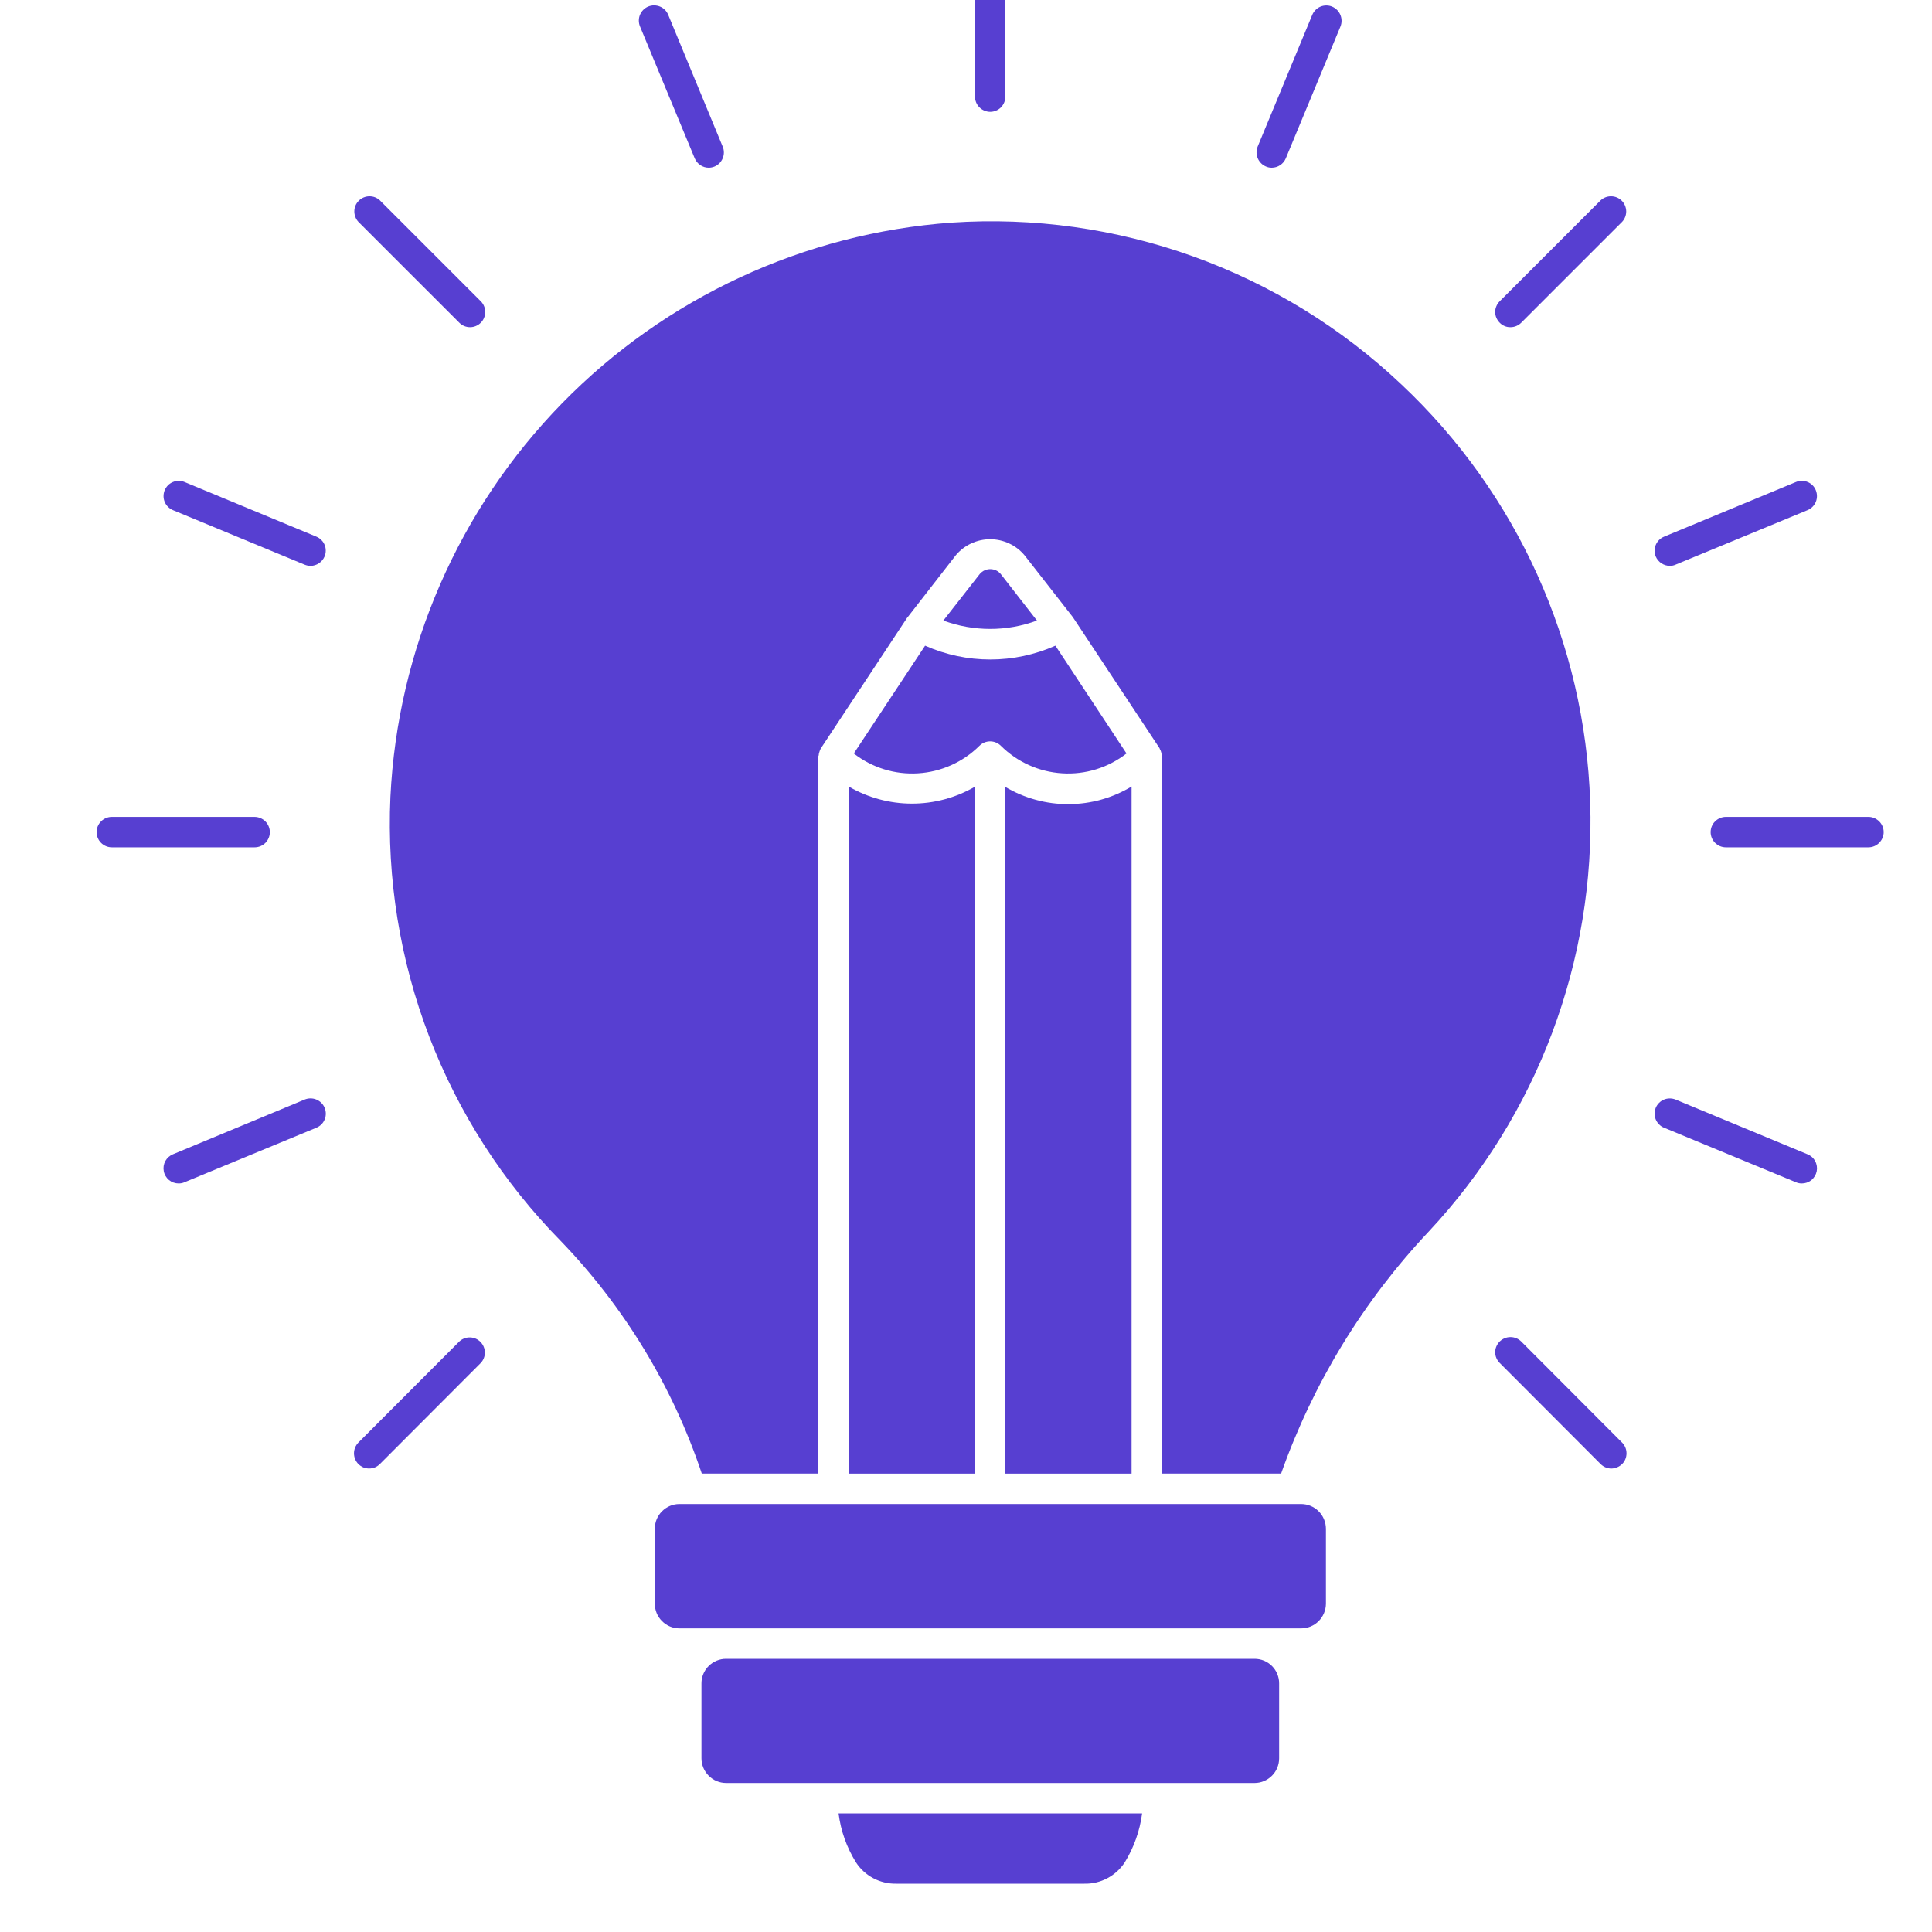
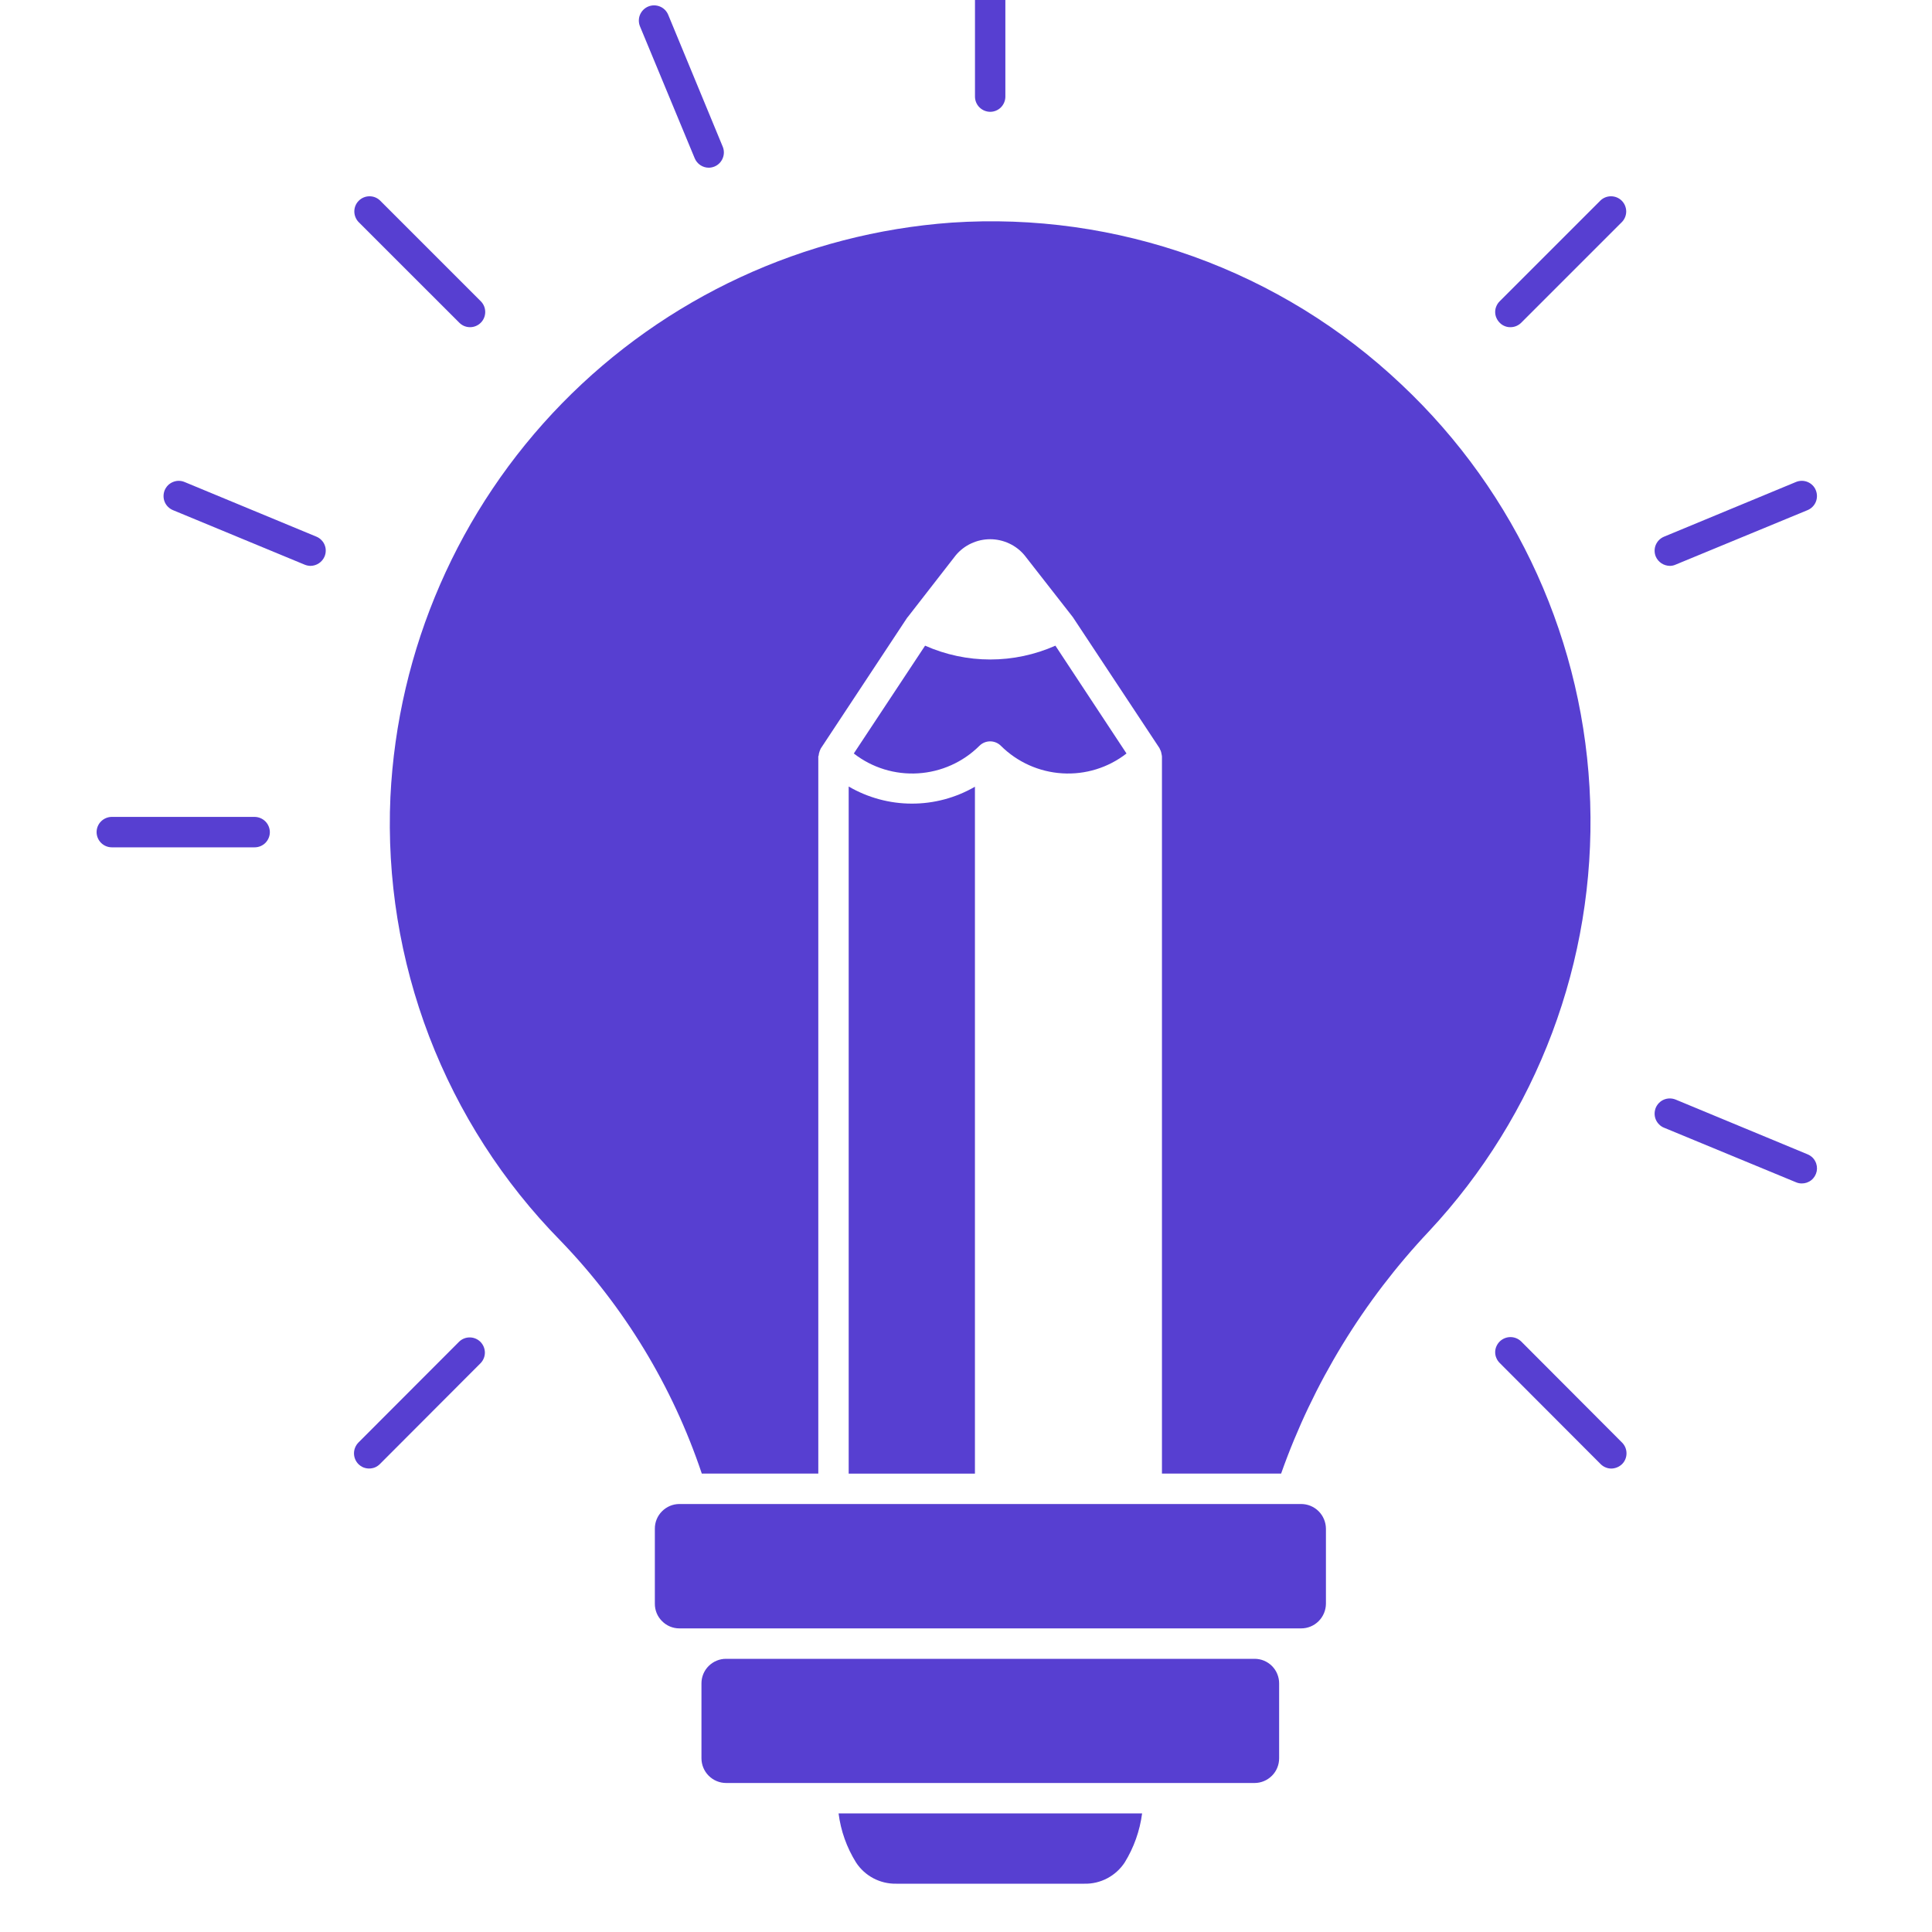
<svg xmlns="http://www.w3.org/2000/svg" width="40" height="40" viewBox="0 0 40 40" fill="none">
  <g clip-path="url(#clip0_3908_18274)">
    <path d="M5.587 17.228C5.586 17.145 5.553 17.065 5.494 17.006C5.435 16.947 5.355 16.914 5.272 16.913H2.315C2.231 16.913 2.151 16.947 2.092 17.006C2.033 17.064 2 17.145 2 17.228C2 17.311 2.033 17.391 2.092 17.45C2.151 17.509 2.231 17.543 2.315 17.543H5.272C5.313 17.543 5.354 17.535 5.393 17.519C5.431 17.503 5.466 17.48 5.495 17.451C5.524 17.421 5.547 17.387 5.563 17.348C5.579 17.31 5.587 17.269 5.587 17.228Z" fill="#573FD1" />
-     <path d="M6.308 22.765L3.581 23.898C3.514 23.925 3.458 23.975 3.423 24.039C3.388 24.103 3.377 24.177 3.391 24.248C3.404 24.32 3.443 24.384 3.499 24.431C3.555 24.477 3.626 24.502 3.699 24.502C3.74 24.502 3.782 24.494 3.82 24.477L6.551 23.348C6.629 23.316 6.69 23.255 6.722 23.177C6.754 23.099 6.753 23.013 6.721 22.935C6.689 22.858 6.627 22.797 6.55 22.765C6.472 22.733 6.385 22.733 6.308 22.765Z" fill="#573FD1" />
    <path d="M6.551 11.111L3.82 9.979C3.782 9.963 3.741 9.955 3.7 9.955C3.658 9.955 3.617 9.964 3.579 9.98C3.541 9.996 3.506 10.019 3.477 10.048C3.448 10.078 3.425 10.113 3.409 10.151C3.394 10.189 3.386 10.23 3.386 10.272C3.386 10.313 3.394 10.354 3.41 10.392C3.426 10.43 3.449 10.465 3.479 10.494C3.508 10.523 3.543 10.546 3.581 10.562L6.308 11.691C6.347 11.707 6.388 11.715 6.43 11.716C6.491 11.715 6.552 11.696 6.603 11.662C6.654 11.628 6.695 11.579 6.719 11.523C6.735 11.485 6.744 11.444 6.744 11.402C6.745 11.361 6.737 11.32 6.721 11.282C6.706 11.244 6.683 11.209 6.653 11.18C6.624 11.15 6.59 11.127 6.551 11.111Z" fill="#573FD1" />
    <path d="M9.51 27.774L7.42 29.867C7.362 29.927 7.329 30.007 7.329 30.09C7.329 30.173 7.362 30.253 7.42 30.312C7.45 30.341 7.484 30.365 7.522 30.381C7.561 30.396 7.601 30.404 7.643 30.404C7.684 30.404 7.725 30.396 7.763 30.381C7.801 30.365 7.836 30.341 7.865 30.312L9.954 28.219C10.01 28.159 10.04 28.08 10.039 27.999C10.037 27.917 10.004 27.84 9.947 27.782C9.889 27.724 9.811 27.691 9.73 27.69C9.648 27.688 9.569 27.719 9.51 27.774Z" fill="#573FD1" />
    <path d="M9.51 6.682C9.539 6.711 9.573 6.734 9.611 6.75C9.65 6.766 9.691 6.774 9.732 6.774C9.773 6.774 9.814 6.766 9.852 6.75C9.89 6.734 9.925 6.711 9.954 6.682C10.013 6.623 10.046 6.543 10.046 6.459C10.046 6.376 10.013 6.296 9.954 6.237L7.865 4.148C7.805 4.092 7.727 4.062 7.645 4.064C7.564 4.065 7.486 4.098 7.428 4.156C7.37 4.213 7.337 4.291 7.336 4.373C7.335 4.454 7.365 4.533 7.42 4.593L9.51 6.682Z" fill="#573FD1" />
    <path d="M14.384 3.279C14.408 3.336 14.448 3.384 14.5 3.419C14.551 3.453 14.611 3.472 14.673 3.472C14.715 3.472 14.756 3.463 14.795 3.447C14.871 3.415 14.932 3.353 14.963 3.276C14.995 3.199 14.995 3.113 14.963 3.036L13.834 0.305C13.802 0.228 13.74 0.166 13.663 0.135C13.585 0.103 13.498 0.103 13.421 0.135C13.344 0.167 13.282 0.229 13.25 0.307C13.218 0.384 13.219 0.471 13.251 0.548L14.384 3.279Z" fill="#573FD1" />
    <path d="M17.571 30.51H20.185V16.288C19.788 16.518 19.337 16.639 18.878 16.638C18.419 16.638 17.968 16.515 17.571 16.284V30.51Z" fill="#573FD1" />
    <path d="M20.5 2.315C20.541 2.315 20.582 2.307 20.621 2.291C20.659 2.275 20.694 2.252 20.723 2.223C20.752 2.193 20.775 2.159 20.791 2.12C20.807 2.082 20.815 2.041 20.815 2V-0.958C20.815 -1.041 20.782 -1.121 20.723 -1.18C20.664 -1.239 20.584 -1.272 20.5 -1.272C20.417 -1.272 20.337 -1.239 20.278 -1.18C20.219 -1.121 20.186 -1.041 20.186 -0.958V2C20.186 2.083 20.219 2.163 20.278 2.222C20.337 2.281 20.417 2.314 20.5 2.315Z" fill="#573FD1" />
-     <path d="M21.469 12.848L20.718 11.883C20.692 11.852 20.659 11.826 20.622 11.809C20.584 11.792 20.544 11.783 20.502 11.783C20.461 11.783 20.421 11.792 20.383 11.809C20.346 11.826 20.313 11.852 20.286 11.883L19.531 12.848C20.157 13.079 20.844 13.079 21.469 12.848Z" fill="#573FD1" />
    <path d="M17.677 15.6C18.055 15.895 18.529 16.041 19.007 16.011C19.486 15.982 19.938 15.779 20.278 15.441C20.337 15.382 20.417 15.349 20.5 15.349C20.583 15.349 20.663 15.382 20.722 15.441C21.062 15.779 21.514 15.982 21.993 16.011C22.471 16.041 22.945 15.895 23.323 15.6L21.851 13.368C21.426 13.556 20.967 13.654 20.502 13.654C20.038 13.654 19.578 13.556 19.153 13.368L17.677 15.6Z" fill="#573FD1" />
-     <path d="M20.814 30.51H23.428V16.284C23.034 16.522 22.583 16.648 22.122 16.649C21.662 16.651 21.21 16.527 20.814 16.293V30.51Z" fill="#573FD1" />
    <path d="M17.723 38.56C17.813 38.698 17.936 38.81 18.081 38.887C18.227 38.964 18.389 39.003 18.554 39H22.451C22.616 39.004 22.779 38.965 22.925 38.888C23.071 38.811 23.195 38.698 23.286 38.56C23.476 38.251 23.599 37.905 23.646 37.545H17.362C17.407 37.905 17.531 38.252 17.723 38.56Z" fill="#573FD1" />
    <path d="M25.975 34.344H15.034C14.899 34.343 14.769 34.397 14.673 34.492C14.577 34.587 14.523 34.716 14.523 34.851V36.404C14.523 36.539 14.577 36.669 14.673 36.765C14.769 36.861 14.899 36.915 15.034 36.915H25.975C26.11 36.915 26.239 36.86 26.335 36.764C26.43 36.669 26.483 36.539 26.483 36.404V34.851C26.483 34.785 26.47 34.719 26.444 34.657C26.419 34.595 26.381 34.539 26.334 34.492C26.287 34.445 26.231 34.408 26.169 34.382C26.108 34.357 26.042 34.344 25.975 34.344Z" fill="#573FD1" />
    <path d="M26.94 31.139H14.065C13.93 31.139 13.801 31.194 13.706 31.29C13.61 31.386 13.557 31.515 13.558 31.651V33.203C13.557 33.338 13.61 33.468 13.706 33.563C13.801 33.66 13.93 33.714 14.065 33.714H26.94C27.075 33.714 27.205 33.66 27.301 33.564C27.397 33.468 27.451 33.338 27.452 33.203V31.651C27.451 31.515 27.397 31.385 27.301 31.289C27.205 31.193 27.075 31.139 26.94 31.139Z" fill="#573FD1" />
-     <path d="M26.21 3.447C26.248 3.464 26.29 3.473 26.331 3.472C26.393 3.472 26.453 3.453 26.505 3.419C26.556 3.385 26.596 3.336 26.621 3.279L27.753 0.548C27.784 0.471 27.783 0.385 27.751 0.308C27.719 0.231 27.658 0.17 27.581 0.137C27.505 0.105 27.418 0.105 27.341 0.136C27.264 0.168 27.203 0.229 27.17 0.305L26.038 3.036C26.007 3.114 26.008 3.2 26.04 3.277C26.073 3.353 26.133 3.415 26.21 3.447Z" fill="#573FD1" />
    <path d="M29.012 7.957C27.775 6.787 26.309 5.886 24.707 5.31C23.105 4.734 21.401 4.495 19.703 4.609C16.647 4.829 13.777 6.16 11.636 8.351C9.495 10.542 8.231 13.442 8.083 16.502C8.007 18.192 8.281 19.88 8.886 21.46C9.492 23.04 10.416 24.478 11.602 25.685C12.925 27.055 13.925 28.704 14.53 30.509H16.942V15.663C16.943 15.654 16.946 15.646 16.951 15.638C16.951 15.616 16.955 15.595 16.963 15.575C16.968 15.555 16.975 15.535 16.985 15.516C16.989 15.508 16.989 15.5 16.997 15.491L18.776 12.798L18.788 12.781C18.788 12.78 18.789 12.779 18.79 12.778C18.79 12.777 18.791 12.777 18.793 12.777L19.787 11.498C19.874 11.393 19.983 11.309 20.106 11.252C20.23 11.194 20.364 11.164 20.5 11.164C20.636 11.164 20.77 11.194 20.894 11.252C21.017 11.309 21.126 11.393 21.213 11.498L22.212 12.777L24.007 15.491C24.011 15.495 24.011 15.508 24.015 15.512C24.027 15.532 24.036 15.553 24.041 15.575C24.045 15.596 24.049 15.613 24.053 15.634C24.053 15.642 24.057 15.651 24.057 15.663V30.509H26.524C27.184 28.642 28.227 26.933 29.586 25.492C31.831 23.088 33.031 19.893 32.923 16.606C32.816 13.319 31.409 10.209 29.012 7.957Z" fill="#573FD1" />
    <path d="M31.495 27.774C31.436 27.716 31.356 27.683 31.273 27.683C31.189 27.683 31.11 27.716 31.05 27.774C31.021 27.803 30.997 27.838 30.981 27.876C30.964 27.914 30.956 27.955 30.956 27.997C30.956 28.038 30.964 28.079 30.981 28.117C30.997 28.156 31.021 28.19 31.05 28.219L33.139 30.312C33.169 30.342 33.203 30.365 33.242 30.381C33.28 30.397 33.321 30.405 33.362 30.405C33.445 30.403 33.524 30.37 33.584 30.312C33.643 30.253 33.675 30.173 33.675 30.09C33.675 30.007 33.643 29.927 33.584 29.868L31.495 27.774Z" fill="#573FD1" />
    <path d="M33.139 4.148L31.05 6.237C31.021 6.266 30.997 6.3 30.981 6.339C30.964 6.377 30.956 6.418 30.956 6.459C30.956 6.501 30.964 6.542 30.981 6.58C30.997 6.618 31.021 6.653 31.05 6.682C31.079 6.712 31.113 6.735 31.152 6.751C31.19 6.767 31.231 6.775 31.273 6.774C31.314 6.774 31.355 6.766 31.393 6.75C31.431 6.734 31.466 6.711 31.495 6.682L33.584 4.593C33.64 4.533 33.67 4.454 33.669 4.373C33.667 4.291 33.634 4.213 33.577 4.156C33.519 4.098 33.441 4.065 33.36 4.064C33.278 4.062 33.199 4.092 33.139 4.148Z" fill="#573FD1" />
    <path d="M37.422 23.898L34.691 22.765C34.653 22.75 34.612 22.742 34.571 22.742C34.529 22.742 34.489 22.75 34.45 22.766C34.412 22.782 34.377 22.805 34.348 22.835C34.319 22.864 34.296 22.899 34.28 22.937C34.265 22.976 34.257 23.017 34.257 23.058C34.257 23.099 34.265 23.14 34.281 23.178C34.297 23.217 34.321 23.251 34.35 23.28C34.379 23.31 34.414 23.333 34.452 23.348L37.183 24.477C37.22 24.493 37.26 24.502 37.301 24.502C37.374 24.503 37.445 24.479 37.502 24.433C37.559 24.387 37.598 24.322 37.613 24.25C37.627 24.179 37.616 24.104 37.581 24.04C37.547 23.975 37.49 23.925 37.422 23.898Z" fill="#573FD1" />
    <path d="M34.575 11.716C34.615 11.715 34.655 11.707 34.692 11.69L37.423 10.562C37.5 10.53 37.562 10.469 37.594 10.392C37.626 10.315 37.626 10.228 37.595 10.151C37.58 10.112 37.557 10.077 37.528 10.048C37.498 10.018 37.464 9.995 37.425 9.979C37.387 9.963 37.346 9.955 37.305 9.955C37.263 9.955 37.222 9.963 37.184 9.979L34.453 11.111C34.414 11.127 34.38 11.15 34.35 11.179C34.321 11.208 34.297 11.243 34.281 11.281C34.265 11.319 34.257 11.36 34.257 11.402C34.257 11.443 34.265 11.484 34.281 11.523C34.306 11.58 34.347 11.629 34.399 11.663C34.451 11.697 34.512 11.715 34.575 11.716Z" fill="#573FD1" />
-     <path d="M38.685 16.913H35.732C35.648 16.913 35.568 16.947 35.509 17.006C35.45 17.064 35.417 17.145 35.417 17.228C35.417 17.311 35.45 17.391 35.509 17.45C35.568 17.509 35.648 17.543 35.732 17.543H38.685C38.768 17.543 38.848 17.509 38.907 17.45C38.966 17.391 39 17.311 39 17.228C39 17.145 38.966 17.064 38.907 17.006C38.848 16.947 38.768 16.913 38.685 16.913Z" fill="#573FD1" />
  </g>
  <defs>
    <clipPath id="clip0_3908_18274">
      <rect width="40" height="40" fill="white" />
    </clipPath>
  </defs>
</svg>